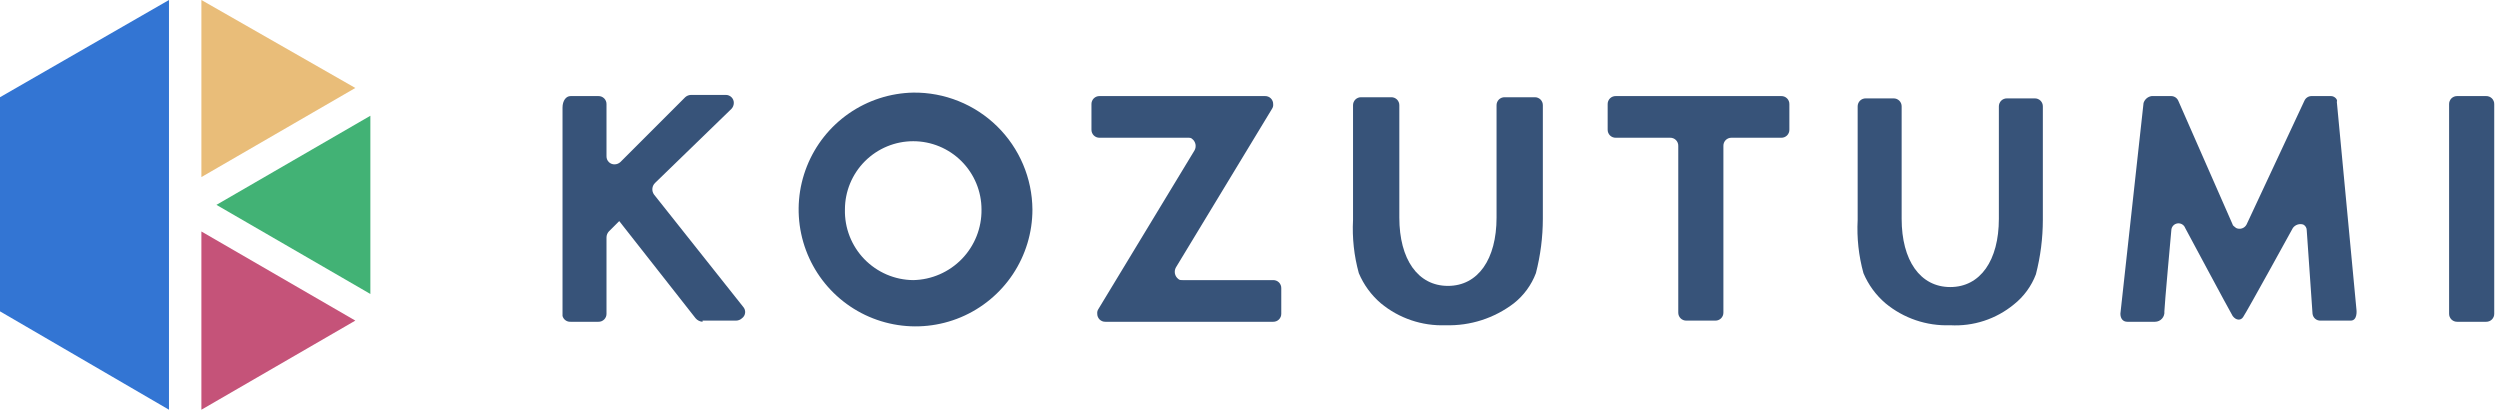
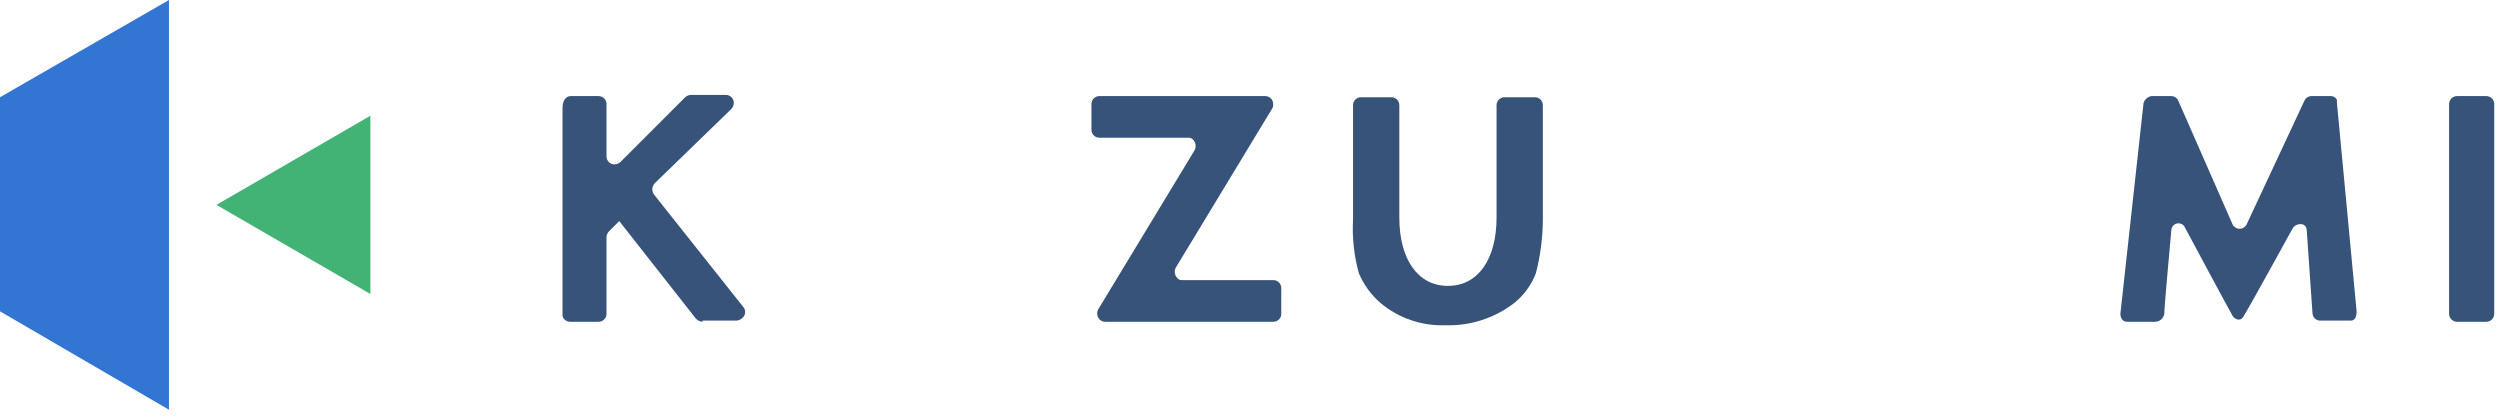
<svg xmlns="http://www.w3.org/2000/svg" width="216" height="36" viewBox="0 0 216 36" fill="none">
  <g clip-path="url(#clip0_122_543)">
    <path d="M211.602 27.101V9.001C211.6 8.908 211.616 8.816 211.651 8.731C211.685 8.645 211.737 8.567 211.802 8.501C211.868 8.436 211.946 8.384 212.032 8.35C212.117 8.315 212.209 8.299 212.302 8.301H214.802C214.895 8.299 214.987 8.315 215.072 8.35C215.158 8.384 215.236 8.436 215.302 8.501C215.367 8.567 215.419 8.645 215.453 8.731C215.488 8.816 215.504 8.908 215.502 9.001V27.101C215.504 27.194 215.488 27.285 215.453 27.371C215.419 27.457 215.367 27.535 215.302 27.601C215.236 27.666 215.158 27.718 215.072 27.752C214.987 27.787 214.895 27.803 214.802 27.801H212.302C212.209 27.803 212.117 27.787 212.032 27.752C211.946 27.718 211.868 27.666 211.802 27.601C211.737 27.535 211.685 27.457 211.651 27.371C211.616 27.285 211.6 27.194 211.602 27.101Z" fill="#375379" />
    <path d="M201.402 8.301H199.702C199.574 8.304 199.45 8.344 199.344 8.414C199.238 8.485 199.154 8.585 199.102 8.701L194.102 19.401C194.019 19.557 193.88 19.676 193.712 19.732C193.545 19.787 193.362 19.777 193.202 19.701C193.102 19.601 192.902 19.501 192.902 19.401L188.202 8.701C188.15 8.585 188.066 8.485 187.96 8.414C187.854 8.344 187.73 8.304 187.602 8.301H185.902C185.74 8.324 185.589 8.393 185.465 8.499C185.341 8.606 185.25 8.745 185.202 8.901L183.202 27.101C183.202 27.501 183.402 27.801 183.802 27.801H186.202C186.315 27.799 186.427 27.774 186.53 27.727C186.633 27.68 186.725 27.612 186.8 27.527C186.875 27.442 186.932 27.343 186.967 27.235C187.002 27.128 187.014 27.014 187.002 26.901C187.002 26.501 187.602 19.901 187.602 19.901C187.605 19.757 187.658 19.618 187.753 19.509C187.847 19.4 187.977 19.328 188.119 19.304C188.261 19.28 188.408 19.307 188.532 19.379C188.657 19.452 188.752 19.566 188.802 19.701C188.802 19.701 192.602 26.801 192.902 27.301C193.202 27.701 193.602 27.701 193.802 27.401C194.202 26.801 198.102 19.701 198.102 19.701C198.201 19.562 198.342 19.459 198.503 19.405C198.665 19.351 198.84 19.35 199.002 19.401C199.094 19.448 199.171 19.52 199.224 19.608C199.277 19.697 199.304 19.798 199.302 19.901L199.802 27.101C199.82 27.272 199.902 27.429 200.032 27.541C200.162 27.653 200.331 27.71 200.502 27.701H203.102C203.702 27.701 203.602 26.801 203.602 26.801L201.902 8.801C202.002 8.601 201.702 8.301 201.402 8.301Z" fill="#375379" />
-     <path d="M168.502 28.101C166.465 28.178 164.471 27.502 162.902 26.201C162.075 25.494 161.425 24.604 161.002 23.601C160.589 22.105 160.42 20.551 160.502 19.001V9.201C160.5 9.109 160.516 9.017 160.551 8.931C160.585 8.845 160.637 8.767 160.702 8.701C160.768 8.636 160.846 8.584 160.932 8.55C161.017 8.516 161.109 8.499 161.202 8.501H163.602C163.695 8.499 163.787 8.516 163.872 8.55C163.958 8.584 164.036 8.636 164.102 8.701C164.167 8.767 164.219 8.845 164.253 8.931C164.288 9.017 164.304 9.109 164.302 9.201V18.901C164.302 22.501 165.902 24.801 168.502 24.801C171.102 24.801 172.702 22.501 172.702 18.901V9.201C172.7 9.109 172.716 9.017 172.751 8.931C172.785 8.845 172.837 8.767 172.902 8.701C172.968 8.636 173.046 8.584 173.132 8.55C173.217 8.516 173.309 8.499 173.402 8.501H175.802C175.895 8.499 175.987 8.516 176.072 8.55C176.158 8.584 176.236 8.636 176.302 8.701C176.367 8.767 176.419 8.845 176.453 8.931C176.488 9.017 176.504 9.109 176.502 9.201V19.001C176.5 20.587 176.298 22.166 175.902 23.701C175.515 24.723 174.858 25.622 174.002 26.301C172.46 27.571 170.496 28.214 168.502 28.101Z" fill="#375379" />
-     <path d="M145.002 27.001V12.601C145.004 12.508 144.988 12.416 144.953 12.331C144.919 12.245 144.867 12.167 144.802 12.101C144.736 12.036 144.658 11.984 144.572 11.95C144.487 11.915 144.395 11.899 144.302 11.901H139.602C139.509 11.903 139.417 11.887 139.332 11.852C139.246 11.818 139.168 11.766 139.102 11.701C139.037 11.635 138.985 11.557 138.951 11.471C138.916 11.386 138.9 11.293 138.902 11.201V9.001C138.9 8.908 138.916 8.816 138.951 8.731C138.985 8.645 139.037 8.567 139.102 8.501C139.168 8.436 139.246 8.384 139.332 8.35C139.417 8.315 139.509 8.299 139.602 8.301H153.902C153.995 8.299 154.087 8.315 154.172 8.35C154.258 8.384 154.336 8.436 154.402 8.501C154.467 8.567 154.519 8.645 154.553 8.731C154.588 8.816 154.604 8.908 154.602 9.001V11.201C154.604 11.293 154.588 11.386 154.553 11.471C154.519 11.557 154.467 11.635 154.402 11.701C154.336 11.766 154.258 11.818 154.172 11.852C154.087 11.887 153.995 11.903 153.902 11.901H149.602C149.509 11.899 149.417 11.915 149.332 11.95C149.246 11.984 149.168 12.036 149.102 12.101C149.037 12.167 148.985 12.245 148.951 12.331C148.916 12.416 148.9 12.508 148.902 12.601V27.001C148.904 27.093 148.888 27.186 148.853 27.271C148.819 27.357 148.767 27.435 148.702 27.501C148.636 27.566 148.558 27.618 148.472 27.652C148.387 27.687 148.295 27.703 148.202 27.701H145.702C145.609 27.703 145.517 27.687 145.432 27.652C145.346 27.618 145.268 27.566 145.202 27.501C145.137 27.435 145.085 27.357 145.051 27.271C145.016 27.186 145 27.093 145.002 27.001Z" fill="#375379" />
    <path d="M124.902 28.101C122.865 28.178 120.871 27.502 119.302 26.201C118.475 25.494 117.825 24.604 117.402 23.601C116.989 22.105 116.821 20.551 116.902 19.001V9.101C116.9 9.009 116.916 8.917 116.951 8.831C116.985 8.745 117.037 8.667 117.102 8.601C117.168 8.536 117.246 8.484 117.332 8.45C117.417 8.415 117.509 8.399 117.602 8.401H120.202C120.295 8.399 120.387 8.415 120.472 8.45C120.558 8.484 120.636 8.536 120.702 8.601C120.767 8.667 120.819 8.745 120.853 8.831C120.888 8.917 120.904 9.009 120.902 9.101V18.801C120.902 22.401 122.502 24.701 125.102 24.701C127.702 24.701 129.302 22.401 129.302 18.801V9.101C129.3 9.009 129.316 8.917 129.351 8.831C129.385 8.745 129.437 8.667 129.502 8.601C129.568 8.536 129.646 8.484 129.732 8.45C129.817 8.415 129.909 8.399 130.002 8.401H132.602C132.695 8.399 132.787 8.415 132.872 8.45C132.958 8.484 133.036 8.536 133.102 8.601C133.167 8.667 133.219 8.745 133.253 8.831C133.288 8.917 133.304 9.009 133.302 9.101V18.901C133.3 20.487 133.098 22.066 132.702 23.601C132.315 24.623 131.658 25.522 130.802 26.201C129.112 27.494 127.029 28.165 124.902 28.101Z" fill="#375379" />
    <path d="M94.902 26.701L103.202 13.001C103.295 12.838 103.326 12.647 103.29 12.463C103.253 12.28 103.151 12.115 103.002 12.001C102.902 11.901 102.802 11.901 102.602 11.901H95.002C94.909 11.903 94.817 11.887 94.732 11.852C94.646 11.818 94.568 11.766 94.502 11.701C94.437 11.635 94.385 11.557 94.351 11.471C94.316 11.386 94.3 11.293 94.302 11.201V9.001C94.3 8.908 94.316 8.816 94.351 8.731C94.385 8.645 94.437 8.567 94.502 8.501C94.568 8.436 94.646 8.384 94.732 8.35C94.817 8.315 94.909 8.299 95.002 8.301H109.302C109.395 8.299 109.487 8.315 109.572 8.35C109.658 8.384 109.736 8.436 109.802 8.501C109.867 8.567 109.919 8.645 109.953 8.731C109.988 8.816 110.004 8.908 110.002 9.001C110.017 9.142 109.982 9.284 109.902 9.401L101.602 23.101C101.509 23.264 101.478 23.455 101.514 23.639C101.551 23.822 101.653 23.987 101.802 24.101C101.902 24.201 102.002 24.201 102.202 24.201H110.002C110.095 24.199 110.187 24.215 110.272 24.25C110.358 24.284 110.436 24.336 110.502 24.401C110.567 24.467 110.619 24.545 110.653 24.631C110.688 24.716 110.704 24.808 110.702 24.901V27.101C110.704 27.194 110.688 27.285 110.653 27.371C110.619 27.457 110.567 27.535 110.502 27.601C110.436 27.666 110.358 27.718 110.272 27.752C110.187 27.787 110.095 27.803 110.002 27.801H95.502C95.409 27.803 95.317 27.787 95.232 27.752C95.146 27.718 95.068 27.666 95.002 27.601C94.937 27.535 94.885 27.457 94.851 27.371C94.816 27.285 94.8 27.194 94.802 27.101C94.787 26.96 94.823 26.818 94.902 26.701Z" fill="#375379" />
    <path d="M60.702 27.801C60.587 27.794 60.475 27.764 60.372 27.712C60.269 27.66 60.177 27.589 60.102 27.501L53.502 19.101L52.602 20.001C52.477 20.138 52.406 20.316 52.402 20.501V27.101C52.404 27.194 52.388 27.286 52.353 27.372C52.319 27.458 52.267 27.536 52.202 27.601C52.136 27.667 52.058 27.718 51.972 27.753C51.886 27.787 51.794 27.804 51.702 27.801H49.302C49.146 27.811 48.991 27.767 48.863 27.676C48.736 27.585 48.644 27.452 48.602 27.301V9.301C48.602 8.701 48.902 8.301 49.302 8.301H51.702C51.794 8.299 51.886 8.316 51.972 8.35C52.058 8.385 52.136 8.436 52.202 8.502C52.267 8.567 52.319 8.645 52.353 8.731C52.388 8.817 52.404 8.909 52.402 9.001V13.501C52.4 13.594 52.416 13.686 52.451 13.772C52.485 13.858 52.537 13.936 52.602 14.001C52.668 14.067 52.746 14.118 52.831 14.152C52.917 14.187 53.01 14.204 53.102 14.201C53.287 14.198 53.465 14.127 53.602 14.001L59.202 8.401C59.339 8.276 59.517 8.205 59.702 8.201H62.702C62.794 8.199 62.886 8.216 62.972 8.25C63.058 8.285 63.136 8.336 63.202 8.402C63.267 8.467 63.319 8.545 63.353 8.631C63.388 8.717 63.404 8.809 63.402 8.901C63.398 9.087 63.327 9.264 63.202 9.401L56.602 15.801C56.468 15.928 56.384 16.099 56.366 16.283C56.348 16.466 56.396 16.65 56.502 16.801L64.202 26.501C64.267 26.571 64.316 26.654 64.347 26.744C64.377 26.834 64.388 26.929 64.379 27.024C64.369 27.119 64.34 27.21 64.292 27.293C64.244 27.375 64.18 27.446 64.102 27.501C63.965 27.627 63.787 27.698 63.602 27.701H60.702V27.801Z" fill="#375379" />
-     <path d="M78.902 8.001C76.913 8.041 74.981 8.666 73.346 9.8C71.712 10.933 70.448 12.524 69.715 14.373C68.981 16.221 68.809 18.245 69.221 20.191C69.633 22.137 70.61 23.918 72.031 25.311C73.451 26.703 75.25 27.645 77.204 28.019C79.158 28.393 81.178 28.182 83.012 27.412C84.846 26.642 86.412 25.347 87.513 23.691C88.614 22.035 89.202 20.09 89.202 18.101C89.192 16.761 88.917 15.436 88.393 14.202C87.869 12.969 87.107 11.85 86.15 10.912C85.193 9.974 84.06 9.233 82.816 8.734C81.572 8.234 80.242 7.985 78.902 8.001ZM78.902 24.201C78.112 24.194 77.332 24.03 76.606 23.718C75.881 23.406 75.225 22.953 74.675 22.386C74.126 21.818 73.696 21.147 73.409 20.412C73.121 19.676 72.983 18.891 73.002 18.101C73.002 16.536 73.624 15.036 74.73 13.929C75.837 12.823 77.337 12.201 78.902 12.201C80.467 12.201 81.968 12.823 83.074 13.929C84.18 15.036 84.802 16.536 84.802 18.101C84.824 19.691 84.215 21.225 83.11 22.368C82.004 23.511 80.492 24.17 78.902 24.201Z" fill="#375379" />
-     <path d="M17.4 35.4L30.7 27.7L17.4 20V35.4Z" fill="#C55379" />
    <path d="M18.7 17.7L32 25.4V10L18.7 17.7Z" fill="#42B275" />
-     <path d="M17.4 15.3L30.7 7.6L17.4 0V15.3Z" fill="#E9BD79" />
    <path d="M0 8.4V26.9L14.6 35.4V0L0 8.4Z" fill="#3375D3" />
  </g>
  <defs>
    <clipPath id="clip0_122_543">
      <rect width="215.502" height="35.4" fill="white" />
    </clipPath>
  </defs>
</svg>